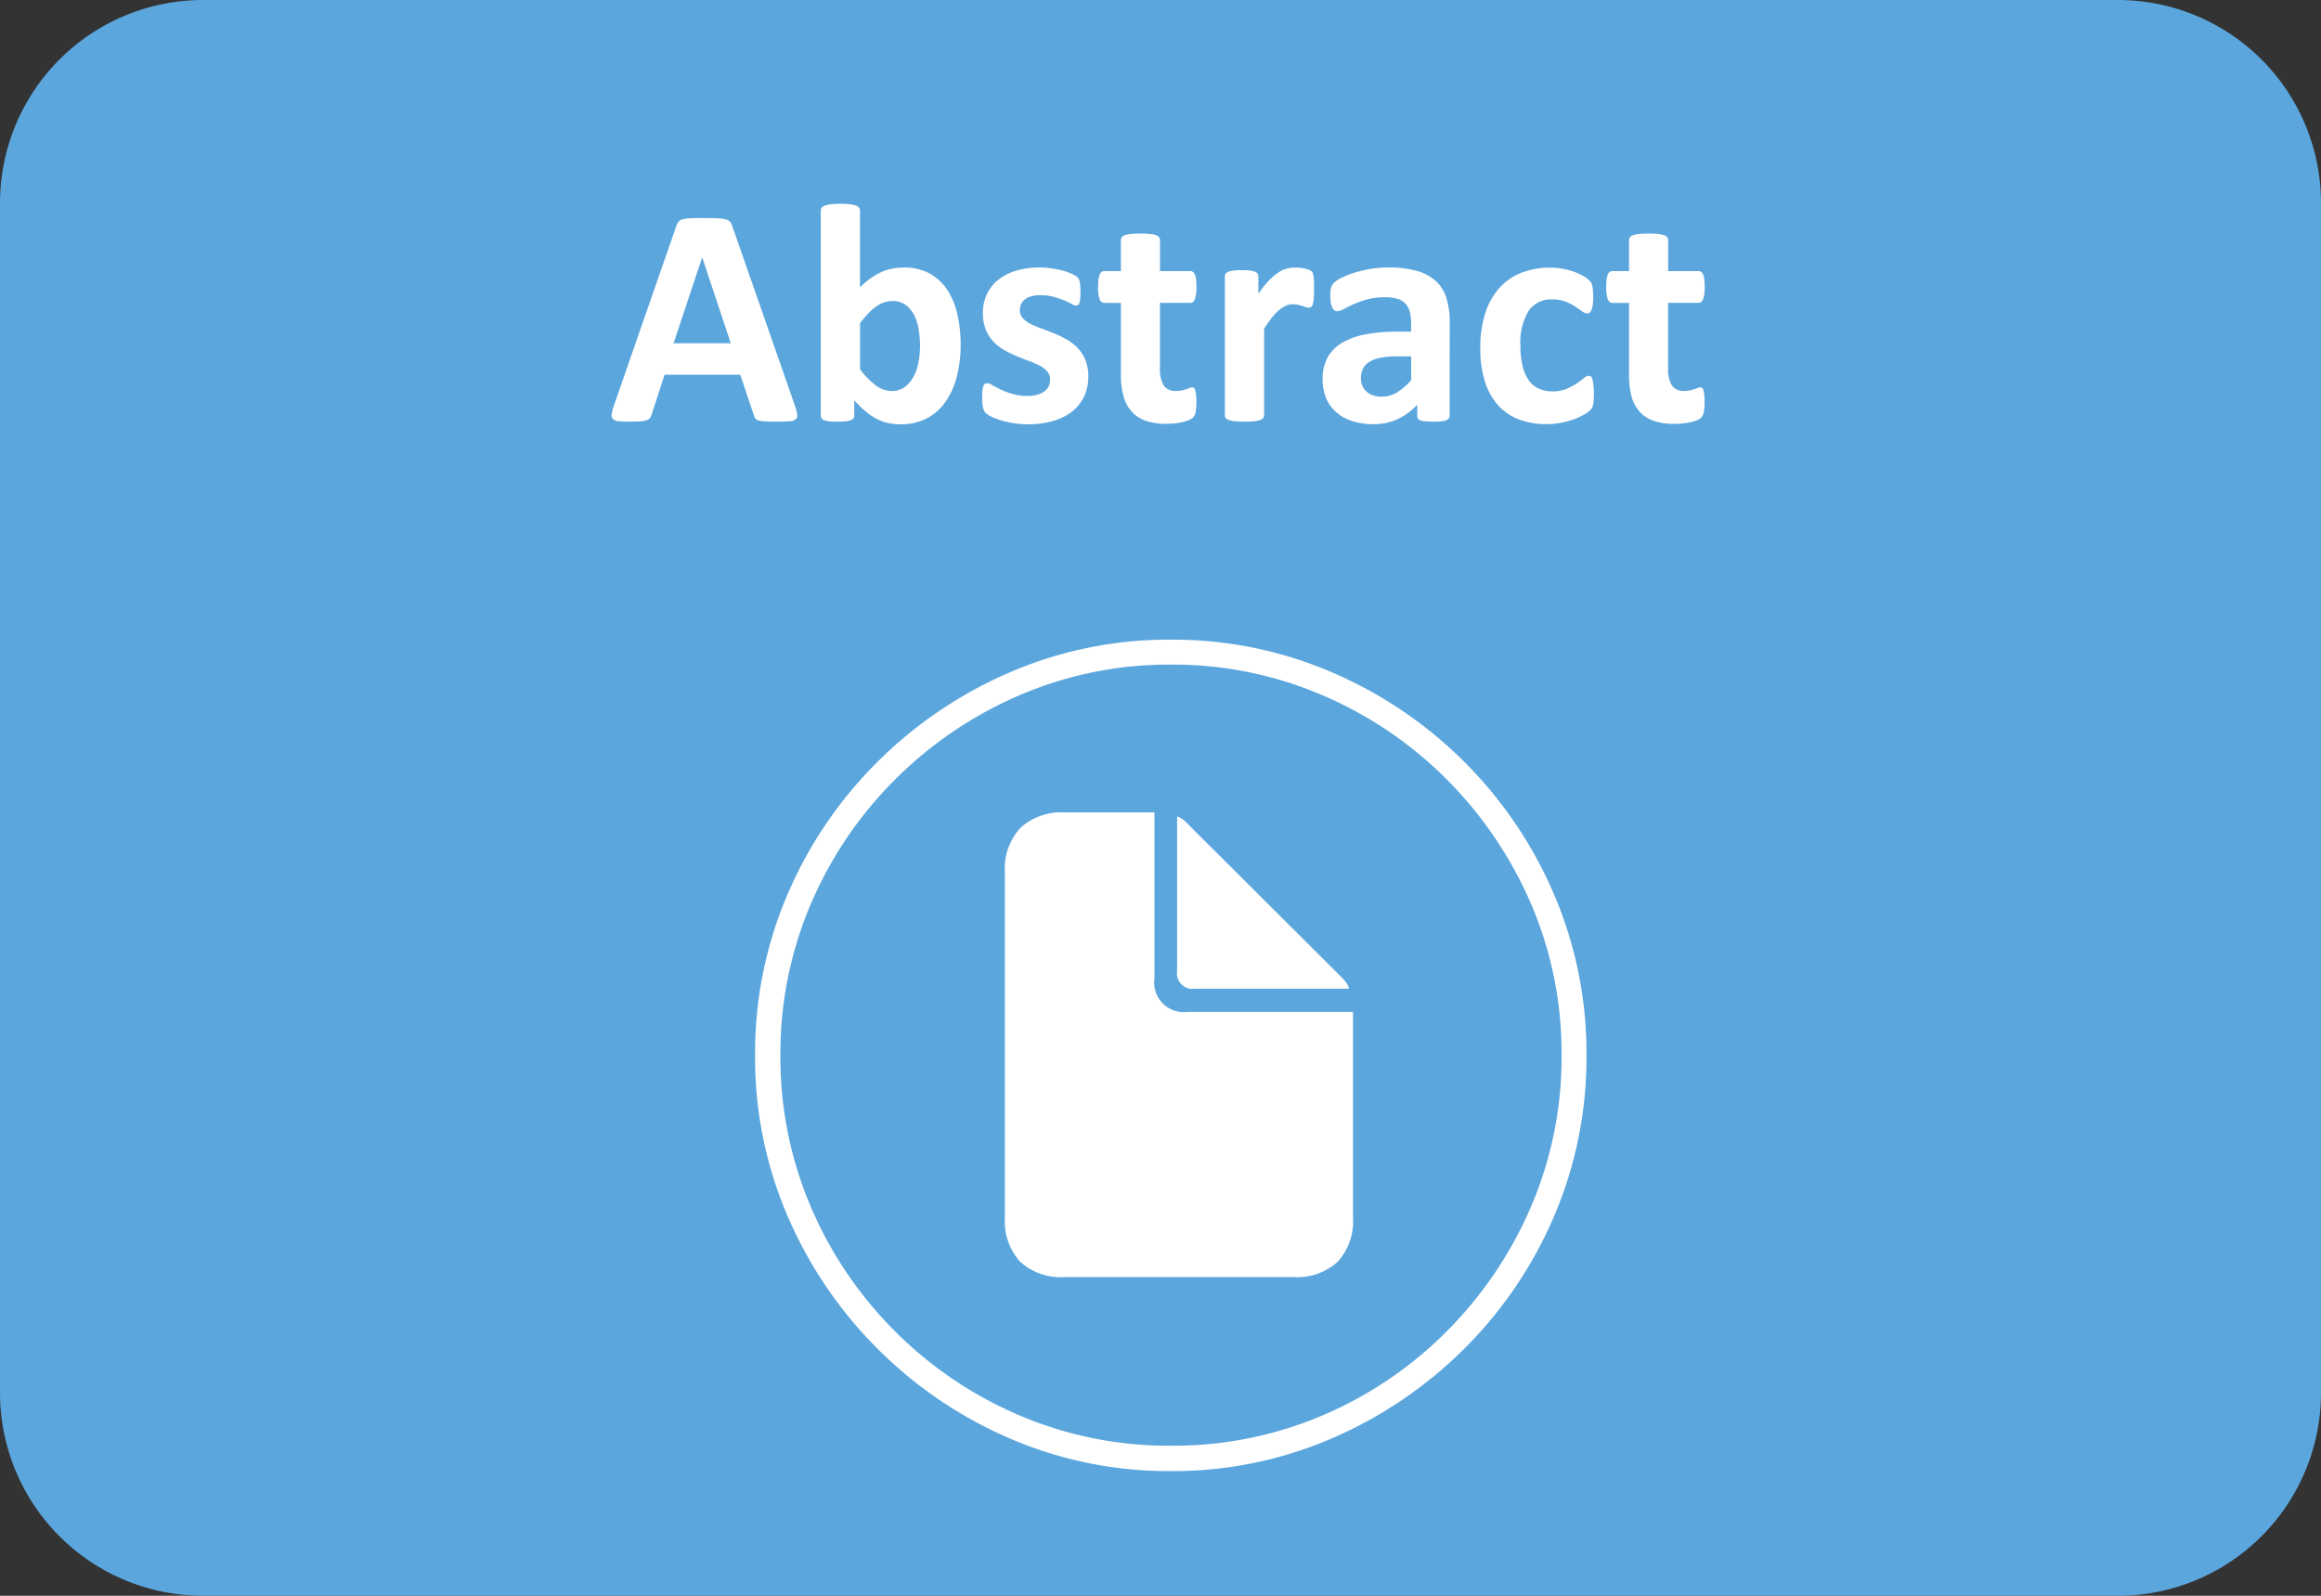
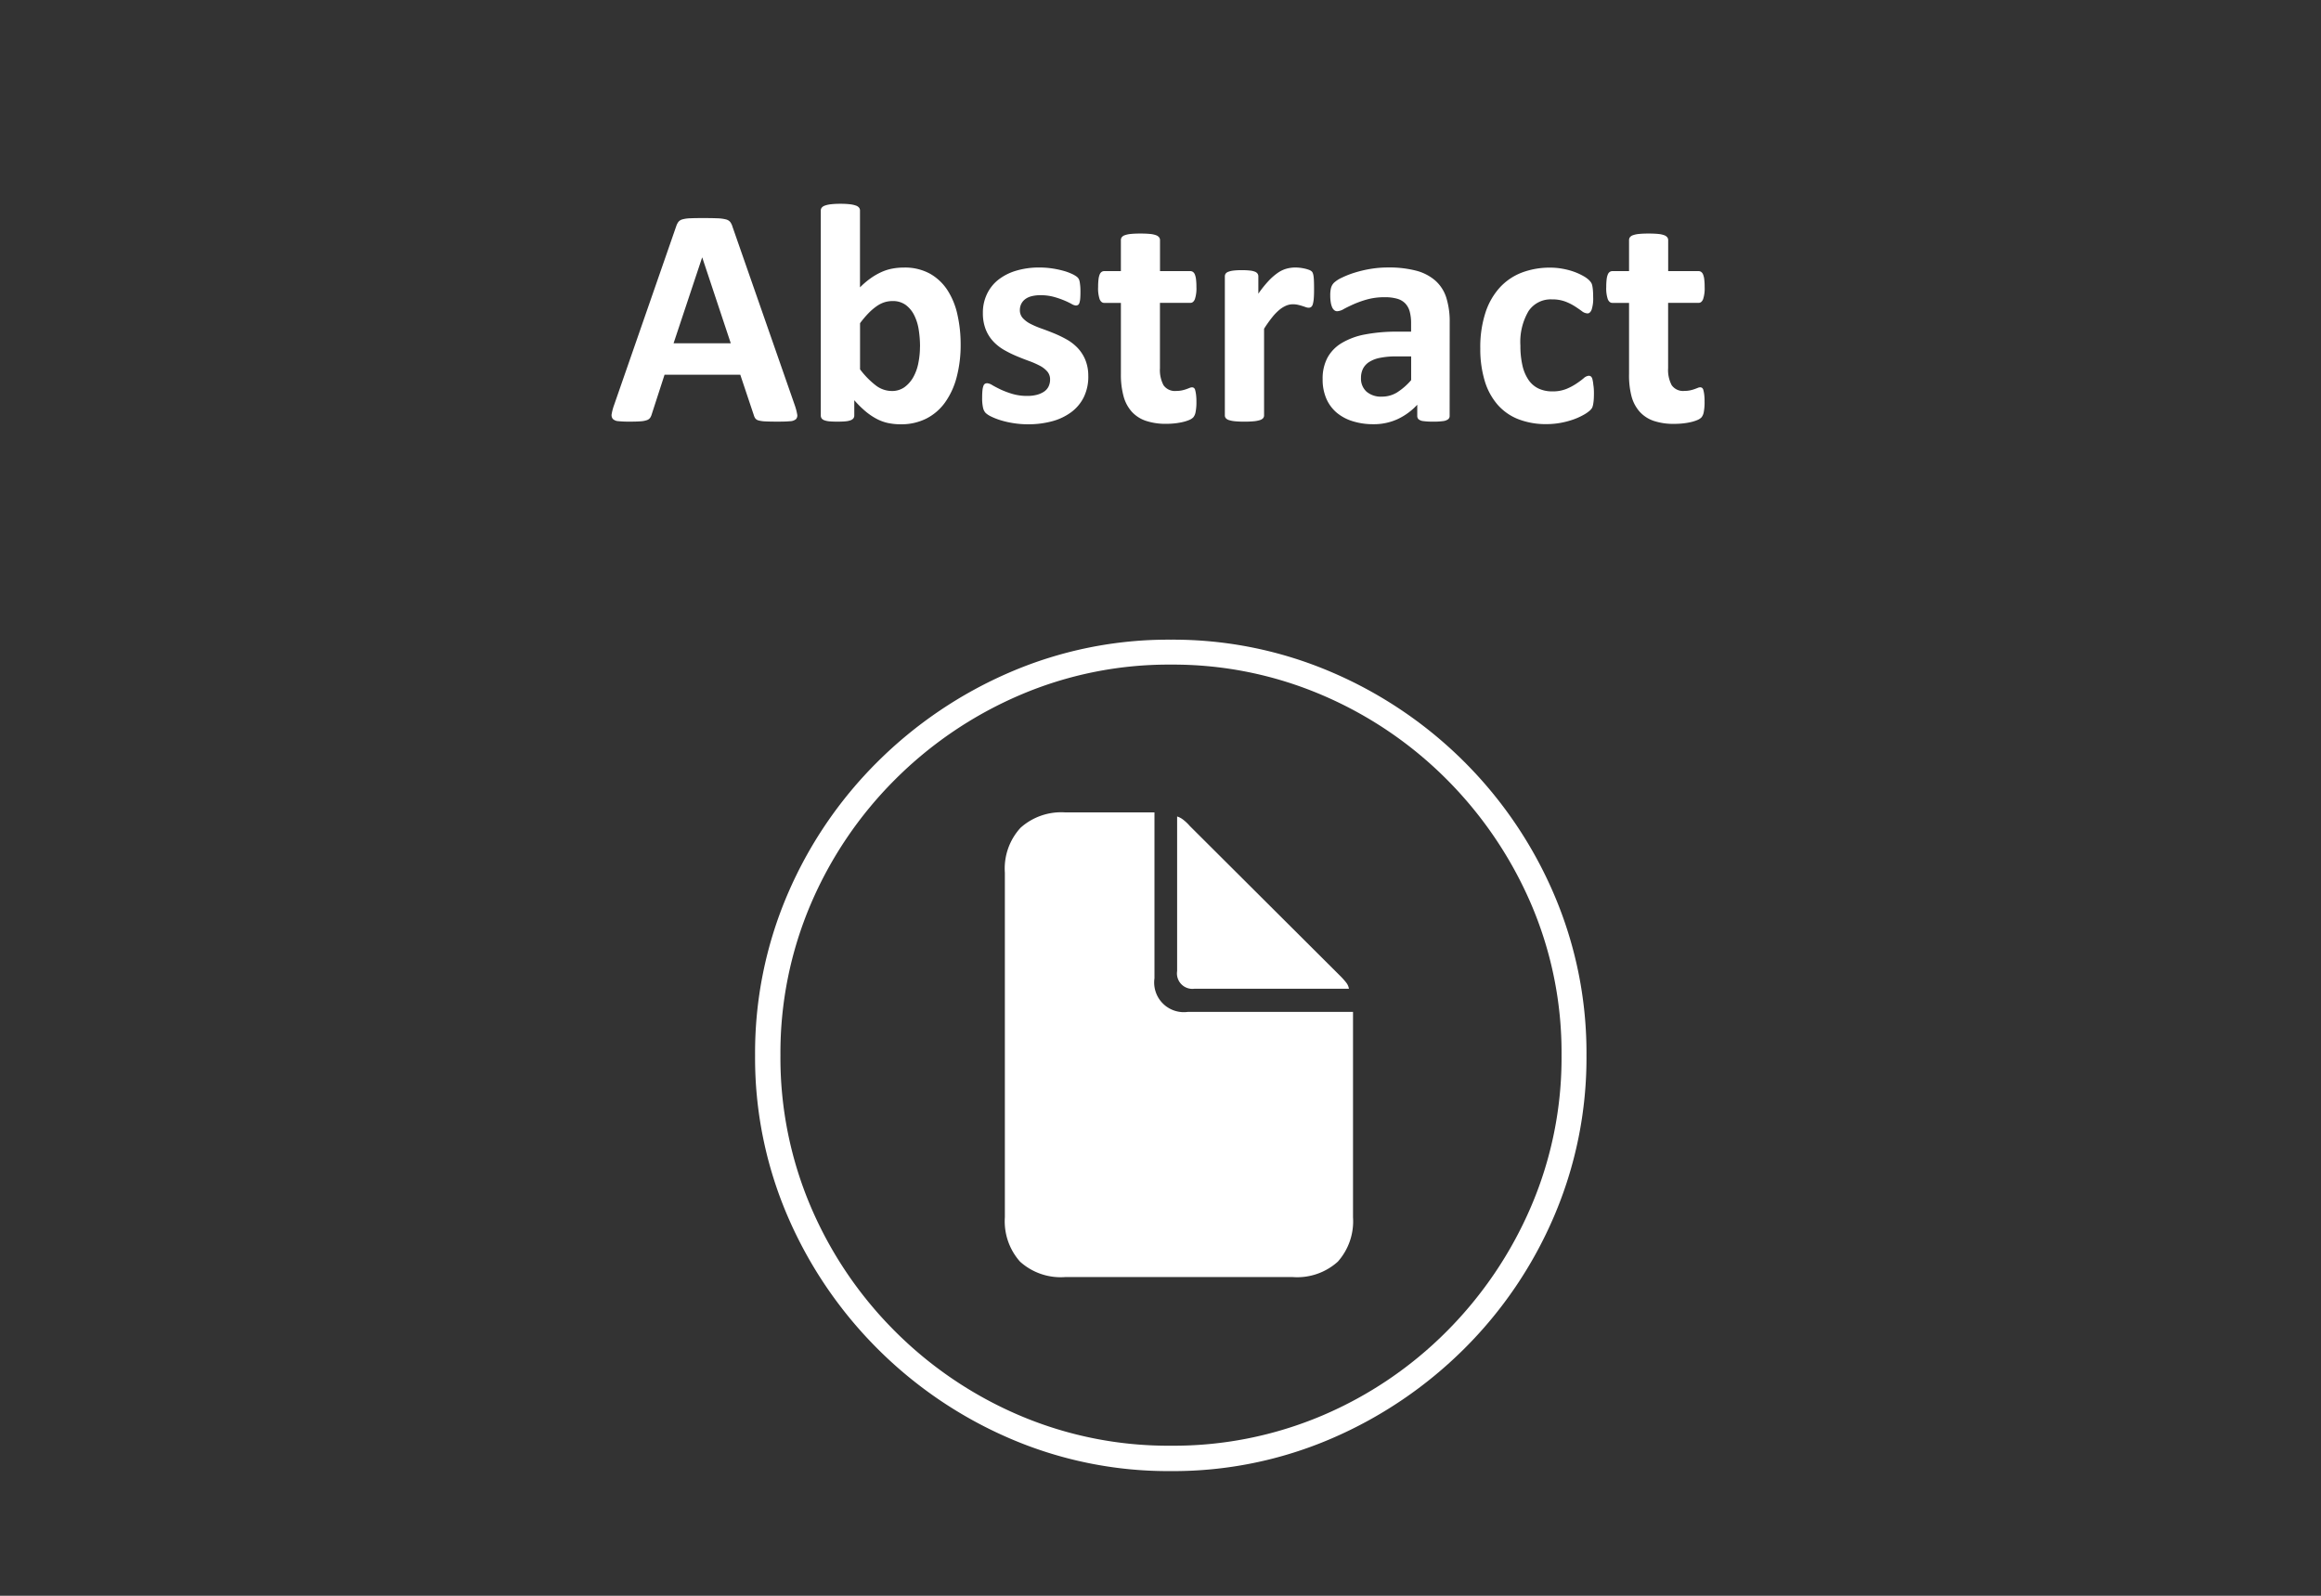
<svg xmlns="http://www.w3.org/2000/svg" width="160" height="110" viewBox="0 0 160 110">
  <rect x="0" y="0" width="160" height="110" fill="#333333" stroke="none" />
  <g id="link_abstract" transform="translate(-933 -9787)">
-     <path id="패스_5691" data-name="패스 5691" d="M14,0H146a14,14,0,0,1,14,14V96a14,14,0,0,1-14,14H14A14,14,0,0,1,0,96V14A14,14,0,0,1,14,0Z" transform="translate(933 9787)" fill="#5ba6dd" />
    <path id="패스_5695" data-name="패스 5695" d="M-25.207-1.053a3.748,3.748,0,0,1,.161.612.37.37,0,0,1-.086.338.7.7,0,0,1-.419.14q-.3.027-.827.027-.548,0-.854-.016A2.11,2.11,0,0,1-27.7-.016a.426.426,0,0,1-.226-.134.735.735,0,0,1-.107-.226l-.935-2.793h-5.221l-.881,2.718a.866.866,0,0,1-.113.252.46.46,0,0,1-.226.161,1.643,1.643,0,0,1-.44.081q-.285.021-.747.021a7.15,7.15,0,0,1-.773-.032.59.59,0,0,1-.387-.156.42.42,0,0,1-.075-.349,3.5,3.5,0,0,1,.161-.6l4.286-12.332a1.081,1.081,0,0,1,.15-.3.533.533,0,0,1,.274-.172,2.162,2.162,0,0,1,.521-.075q.333-.016.881-.016.634,0,1.01.016a2.688,2.688,0,0,1,.585.075.558.558,0,0,1,.3.177,1.039,1.039,0,0,1,.156.322Zm-6.381-10.194H-31.6l-1.966,5.908h3.942Zm17.811,5.962a8.714,8.714,0,0,1-.279,2.3,5.279,5.279,0,0,1-.806,1.74A3.586,3.586,0,0,1-16.156-.14,3.828,3.828,0,0,1-17.9.247a4.234,4.234,0,0,1-.9-.091,3.077,3.077,0,0,1-.8-.3,4.4,4.4,0,0,1-.752-.516,7.1,7.1,0,0,1-.757-.752V-.365a.327.327,0,0,1-.059.2.431.431,0,0,1-.193.134,1.335,1.335,0,0,1-.36.075q-.226.021-.548.021t-.553-.021a1.321,1.321,0,0,1-.354-.075.393.393,0,0,1-.188-.134.35.35,0,0,1-.054-.2V-14.491a.314.314,0,0,1,.064-.193.481.481,0,0,1,.22-.145,1.843,1.843,0,0,1,.414-.091,5.456,5.456,0,0,1,.655-.032,5.456,5.456,0,0,1,.655.032A1.843,1.843,0,0,1-21-14.83a.481.481,0,0,1,.22.145.314.314,0,0,1,.064.193v5.3a5.642,5.642,0,0,1,.73-.623,4.526,4.526,0,0,1,.73-.424,3.348,3.348,0,0,1,.752-.242,4.272,4.272,0,0,1,.816-.075,3.579,3.579,0,0,1,1.8.424,3.488,3.488,0,0,1,1.208,1.144,5.1,5.1,0,0,1,.682,1.681A9.263,9.263,0,0,1-13.777-5.285Zm-2.8.193a7.454,7.454,0,0,0-.091-1.182,3.375,3.375,0,0,0-.317-1.01,1.96,1.96,0,0,0-.585-.7,1.5,1.5,0,0,0-.908-.263,1.87,1.87,0,0,0-.526.075,1.954,1.954,0,0,0-.532.258,3.759,3.759,0,0,0-.564.473,6.748,6.748,0,0,0-.612.72v3.18a5.755,5.755,0,0,0,1.09,1.112,1.82,1.82,0,0,0,1.09.381,1.464,1.464,0,0,0,.892-.269,2.175,2.175,0,0,0,.607-.7A3.259,3.259,0,0,0-16.688-4,5.682,5.682,0,0,0-16.581-5.092Zm11.6,2.02a3.225,3.225,0,0,1-.306,1.439A2.865,2.865,0,0,1-6.15-.591,3.9,3.9,0,0,1-7.471.038,6.229,6.229,0,0,1-9.125.247,6.3,6.3,0,0,1-10.151.167a6.208,6.208,0,0,1-.875-.2,4.579,4.579,0,0,1-.645-.252,1.588,1.588,0,0,1-.376-.242.749.749,0,0,1-.183-.354,2.965,2.965,0,0,1-.064-.714,4.6,4.6,0,0,1,.021-.5,1.275,1.275,0,0,1,.064-.3.282.282,0,0,1,.107-.15.316.316,0,0,1,.161-.038.8.8,0,0,1,.349.134q.231.134.575.3a6.1,6.1,0,0,0,.8.3,3.543,3.543,0,0,0,1.037.14,2.552,2.552,0,0,0,.65-.075,1.638,1.638,0,0,0,.494-.215.911.911,0,0,0,.317-.354,1.091,1.091,0,0,0,.107-.494.82.82,0,0,0-.2-.553,1.765,1.765,0,0,0-.526-.4,6.048,6.048,0,0,0-.741-.322q-.414-.15-.849-.333a7.772,7.772,0,0,1-.849-.419,3.237,3.237,0,0,1-.741-.58,2.637,2.637,0,0,1-.526-.827,3.047,3.047,0,0,1-.2-1.16,2.944,2.944,0,0,1,.269-1.262A2.745,2.745,0,0,1-11.2-9.7a3.664,3.664,0,0,1,1.23-.634,5.468,5.468,0,0,1,1.627-.226,5.823,5.823,0,0,1,.875.064,6.4,6.4,0,0,1,.768.161,3.667,3.667,0,0,1,.58.209,1.914,1.914,0,0,1,.338.193.536.536,0,0,1,.145.161.681.681,0,0,1,.064.193q.021.113.038.279t.016.414q0,.29-.016.473a1.236,1.236,0,0,1-.054.29.257.257,0,0,1-.1.145.293.293,0,0,1-.15.038.733.733,0,0,1-.3-.113,5.434,5.434,0,0,0-.51-.242,6.026,6.026,0,0,0-.709-.242,3.412,3.412,0,0,0-.918-.113,2.366,2.366,0,0,0-.634.075,1.205,1.205,0,0,0-.44.215.9.9,0,0,0-.258.328.957.957,0,0,0-.086.4.8.8,0,0,0,.2.559,1.872,1.872,0,0,0,.537.4,6.094,6.094,0,0,0,.757.322q.424.15.859.328a7.862,7.862,0,0,1,.859.414,3.249,3.249,0,0,1,.757.58,2.679,2.679,0,0,1,.537.822A2.873,2.873,0,0,1-4.979-3.072ZM2.476-1.311a3.382,3.382,0,0,1-.059.725.782.782,0,0,1-.156.354.849.849,0,0,1-.285.183,2.667,2.667,0,0,1-.44.14A4.6,4.6,0,0,1,.988.183a5.494,5.494,0,0,1-.6.032A4.285,4.285,0,0,1-1,.011a2.32,2.32,0,0,1-.978-.628,2.616,2.616,0,0,1-.569-1.069,5.635,5.635,0,0,1-.183-1.525V-8.121H-3.883q-.2,0-.312-.252A2.353,2.353,0,0,1-4.3-9.217a4.343,4.343,0,0,1,.027-.526,1.268,1.268,0,0,1,.081-.338.394.394,0,0,1,.134-.177.331.331,0,0,1,.188-.054h1.139V-12.45a.333.333,0,0,1,.059-.193.443.443,0,0,1,.215-.145,1.7,1.7,0,0,1,.419-.086q.263-.027.65-.027t.661.027a1.619,1.619,0,0,1,.414.086.481.481,0,0,1,.215.145.314.314,0,0,1,.064.193v2.138H2.046a.331.331,0,0,1,.188.054.394.394,0,0,1,.134.177,1.268,1.268,0,0,1,.081.338,4.343,4.343,0,0,1,.027.526,2.353,2.353,0,0,1-.107.843q-.107.252-.312.252H-.038v4.5A2.239,2.239,0,0,0,.209-2.444a.958.958,0,0,0,.881.392,1.816,1.816,0,0,0,.387-.038,2.462,2.462,0,0,0,.306-.086q.134-.048.226-.086A.442.442,0,0,1,2.175-2.3a.227.227,0,0,1,.124.038.253.253,0,0,1,.091.15,2.332,2.332,0,0,1,.059.306A3.712,3.712,0,0,1,2.476-1.311Zm8.11-7.745q0,.387-.021.634a1.949,1.949,0,0,1-.064.387.378.378,0,0,1-.113.193.282.282,0,0,1-.177.054.592.592,0,0,1-.193-.038q-.107-.038-.242-.081t-.3-.081a1.561,1.561,0,0,0-.354-.038,1.2,1.2,0,0,0-.451.091,1.9,1.9,0,0,0-.467.285,3.47,3.47,0,0,0-.5.516,8.389,8.389,0,0,0-.564.795V-.365a.292.292,0,0,1-.064.188.474.474,0,0,1-.22.134A1.916,1.916,0,0,1,6.44.038a6.537,6.537,0,0,1-.655.027A6.537,6.537,0,0,1,5.129.038a1.916,1.916,0,0,1-.414-.081A.474.474,0,0,1,4.5-.177a.292.292,0,0,1-.064-.188V-9.947a.331.331,0,0,1,.054-.188.394.394,0,0,1,.193-.134,1.543,1.543,0,0,1,.36-.081,4.706,4.706,0,0,1,.553-.027,4.966,4.966,0,0,1,.569.027,1.291,1.291,0,0,1,.349.081.394.394,0,0,1,.177.134.331.331,0,0,1,.054.188v1.192a7.643,7.643,0,0,1,.709-.886,4.009,4.009,0,0,1,.634-.553,1.994,1.994,0,0,1,.6-.285,2.316,2.316,0,0,1,.6-.081q.14,0,.3.016a2.919,2.919,0,0,1,.333.054,2.205,2.205,0,0,1,.3.086.6.6,0,0,1,.188.1.333.333,0,0,1,.086.118.931.931,0,0,1,.048.177,2.631,2.631,0,0,1,.032.338Q10.586-9.442,10.586-9.056ZM19.932-.333a.286.286,0,0,1-.107.236.736.736,0,0,1-.338.124A4.586,4.586,0,0,1,18.8.064a4.654,4.654,0,0,1-.7-.038A.605.605,0,0,1,17.789-.1.309.309,0,0,1,17.7-.333V-1.1a4.356,4.356,0,0,1-1.348.988,3.917,3.917,0,0,1-1.681.354,4.7,4.7,0,0,1-1.4-.2A3.157,3.157,0,0,1,12.16-.542a2.658,2.658,0,0,1-.725-.972,3.307,3.307,0,0,1-.258-1.354A3.064,3.064,0,0,1,11.5-4.324a2.665,2.665,0,0,1,.978-1.021,4.867,4.867,0,0,1,1.617-.6,11.552,11.552,0,0,1,2.245-.193h.935v-.58a3.048,3.048,0,0,0-.091-.79,1.316,1.316,0,0,0-.3-.564,1.241,1.241,0,0,0-.559-.333,2.98,2.98,0,0,0-.865-.107,4.446,4.446,0,0,0-1.208.15,6.931,6.931,0,0,0-.94.333q-.408.183-.682.333a1,1,0,0,1-.446.15.32.32,0,0,1-.209-.075.548.548,0,0,1-.15-.215,1.485,1.485,0,0,1-.091-.344,2.9,2.9,0,0,1-.032-.451,2.046,2.046,0,0,1,.054-.526.811.811,0,0,1,.2-.349,2.008,2.008,0,0,1,.526-.344,6.183,6.183,0,0,1,.881-.349,8.144,8.144,0,0,1,1.1-.263,7.279,7.279,0,0,1,1.23-.1,7.346,7.346,0,0,1,1.928.22,3.252,3.252,0,0,1,1.316.677A2.63,2.63,0,0,1,19.7-8.486a5.5,5.5,0,0,1,.236,1.708Zm-2.653-4.1H16.248a5.541,5.541,0,0,0-1.117.1,2.142,2.142,0,0,0-.752.29,1.2,1.2,0,0,0-.424.467,1.41,1.41,0,0,0-.134.628,1.208,1.208,0,0,0,.381.945,1.524,1.524,0,0,0,1.058.344,1.981,1.981,0,0,0,1.047-.29,4.344,4.344,0,0,0,.972-.849Zm12.6,2.546q0,.279-.016.467a2.732,2.732,0,0,1-.043.317.975.975,0,0,1-.064.209.778.778,0,0,1-.167.2,2.363,2.363,0,0,1-.44.3,4.347,4.347,0,0,1-.709.317,5.741,5.741,0,0,1-.865.226,5.305,5.305,0,0,1-.961.086,5.219,5.219,0,0,1-1.96-.344,3.679,3.679,0,0,1-1.434-1.015,4.464,4.464,0,0,1-.875-1.638,7.577,7.577,0,0,1-.3-2.213,7.674,7.674,0,0,1,.36-2.487,4.754,4.754,0,0,1,1-1.735,4.006,4.006,0,0,1,1.525-1.021,5.427,5.427,0,0,1,1.934-.333,4.7,4.7,0,0,1,.843.075,4.88,4.88,0,0,1,.773.2,4.147,4.147,0,0,1,.645.29,1.97,1.97,0,0,1,.4.279,1.125,1.125,0,0,1,.167.2.677.677,0,0,1,.075.209,2.732,2.732,0,0,1,.043.317q.016.188.016.457a2.48,2.48,0,0,1-.107.875q-.107.252-.279.252a.662.662,0,0,1-.387-.15q-.2-.15-.483-.333a3.606,3.606,0,0,0-.666-.333,2.548,2.548,0,0,0-.924-.15,1.837,1.837,0,0,0-1.611.811,4.194,4.194,0,0,0-.559,2.379,5.967,5.967,0,0,0,.14,1.364,2.906,2.906,0,0,0,.414.988,1.743,1.743,0,0,0,.688.6,2.2,2.2,0,0,0,.961.2,2.511,2.511,0,0,0,.961-.167,3.914,3.914,0,0,0,.7-.371q.3-.2.5-.371a.6.6,0,0,1,.344-.167.243.243,0,0,1,.161.054.38.38,0,0,1,.1.2,2.44,2.44,0,0,1,.059.371Q29.879-2.245,29.879-1.891Zm7.627.58a3.382,3.382,0,0,1-.059.725.782.782,0,0,1-.156.354.849.849,0,0,1-.285.183,2.667,2.667,0,0,1-.44.14,4.6,4.6,0,0,1-.548.091,5.494,5.494,0,0,1-.6.032,4.285,4.285,0,0,1-1.4-.2,2.32,2.32,0,0,1-.978-.628,2.616,2.616,0,0,1-.569-1.069A5.634,5.634,0,0,1,32.3-3.212V-8.121H31.147q-.2,0-.312-.252a2.353,2.353,0,0,1-.107-.843,4.343,4.343,0,0,1,.027-.526,1.268,1.268,0,0,1,.081-.338.394.394,0,0,1,.134-.177.331.331,0,0,1,.188-.054H32.3V-12.45a.333.333,0,0,1,.059-.193.443.443,0,0,1,.215-.145,1.7,1.7,0,0,1,.419-.086q.263-.027.65-.027t.661.027a1.619,1.619,0,0,1,.414.086.481.481,0,0,1,.215.145.314.314,0,0,1,.064.193v2.138h2.084a.331.331,0,0,1,.188.054.394.394,0,0,1,.134.177,1.268,1.268,0,0,1,.081.338,4.344,4.344,0,0,1,.027.526,2.353,2.353,0,0,1-.107.843q-.107.252-.312.252H34.993v4.5a2.239,2.239,0,0,0,.247,1.176.958.958,0,0,0,.881.392,1.816,1.816,0,0,0,.387-.038,2.462,2.462,0,0,0,.306-.086q.134-.048.226-.086a.442.442,0,0,1,.167-.038.227.227,0,0,1,.124.038.253.253,0,0,1,.091.15,2.332,2.332,0,0,1,.059.306A3.712,3.712,0,0,1,37.506-1.311Z" transform="translate(1013 9816)" fill="#fff" />
    <path id="패스_5692" data-name="패스 5692" d="M.709,7.406A27.576,27.576,0,0,0,11.8,5.156a29.417,29.417,0,0,0,9.141-6.187,28.878,28.878,0,0,0,6.188-9.125A27.742,27.742,0,0,0,29.365-21.25,27.742,27.742,0,0,0,27.13-32.344a29.007,29.007,0,0,0-6.172-9.125,29.176,29.176,0,0,0-9.141-6.187A27.687,27.687,0,0,0,.709-49.906a27.576,27.576,0,0,0-11.094,2.25,29.417,29.417,0,0,0-9.141,6.188,28.878,28.878,0,0,0-6.187,9.125A27.742,27.742,0,0,0-27.948-21.25,27.576,27.576,0,0,0-25.7-10.156,29.227,29.227,0,0,0-19.51-1.031a29.227,29.227,0,0,0,9.125,6.188A27.576,27.576,0,0,0,.709,7.406Zm0-1.75A26.166,26.166,0,0,1-9.729,3.563a27.185,27.185,0,0,1-8.578-5.8,27.186,27.186,0,0,1-5.8-8.578A26.166,26.166,0,0,1-26.2-21.25,26.132,26.132,0,0,1-24.1-31.7a27.235,27.235,0,0,1,5.8-8.562,27.4,27.4,0,0,1,8.578-5.812A26,26,0,0,1,.709-48.187a26.11,26.11,0,0,1,10.453,2.109,27.168,27.168,0,0,1,8.578,5.813,27.589,27.589,0,0,1,5.8,8.563A25.965,25.965,0,0,1,27.646-21.25a26,26,0,0,1-2.109,10.438,27.537,27.537,0,0,1-5.8,8.578,27,27,0,0,1-8.562,5.8A26.244,26.244,0,0,1,.709,5.656ZM-6.573-5.969H9.115a4.181,4.181,0,0,0,3.109-1.062,4.183,4.183,0,0,0,1.047-3.062V-24.25H1.9A2.044,2.044,0,0,1-.416-26.562V-38H-6.573a4.2,4.2,0,0,0-3.078,1.063,4.155,4.155,0,0,0-1.078,3.094v23.75A4.183,4.183,0,0,0-9.682-7.031,4.181,4.181,0,0,0-6.573-5.969ZM2.334-25.844H12.99a.925.925,0,0,0-.2-.437,4.92,4.92,0,0,0-.391-.437L2.021-37.062a3.124,3.124,0,0,0-.422-.406,1.32,1.32,0,0,0-.453-.25v10.656A1.064,1.064,0,0,0,2.334-25.844Z" transform="translate(1013 9881)" fill="#fff" />
  </g>
</svg>